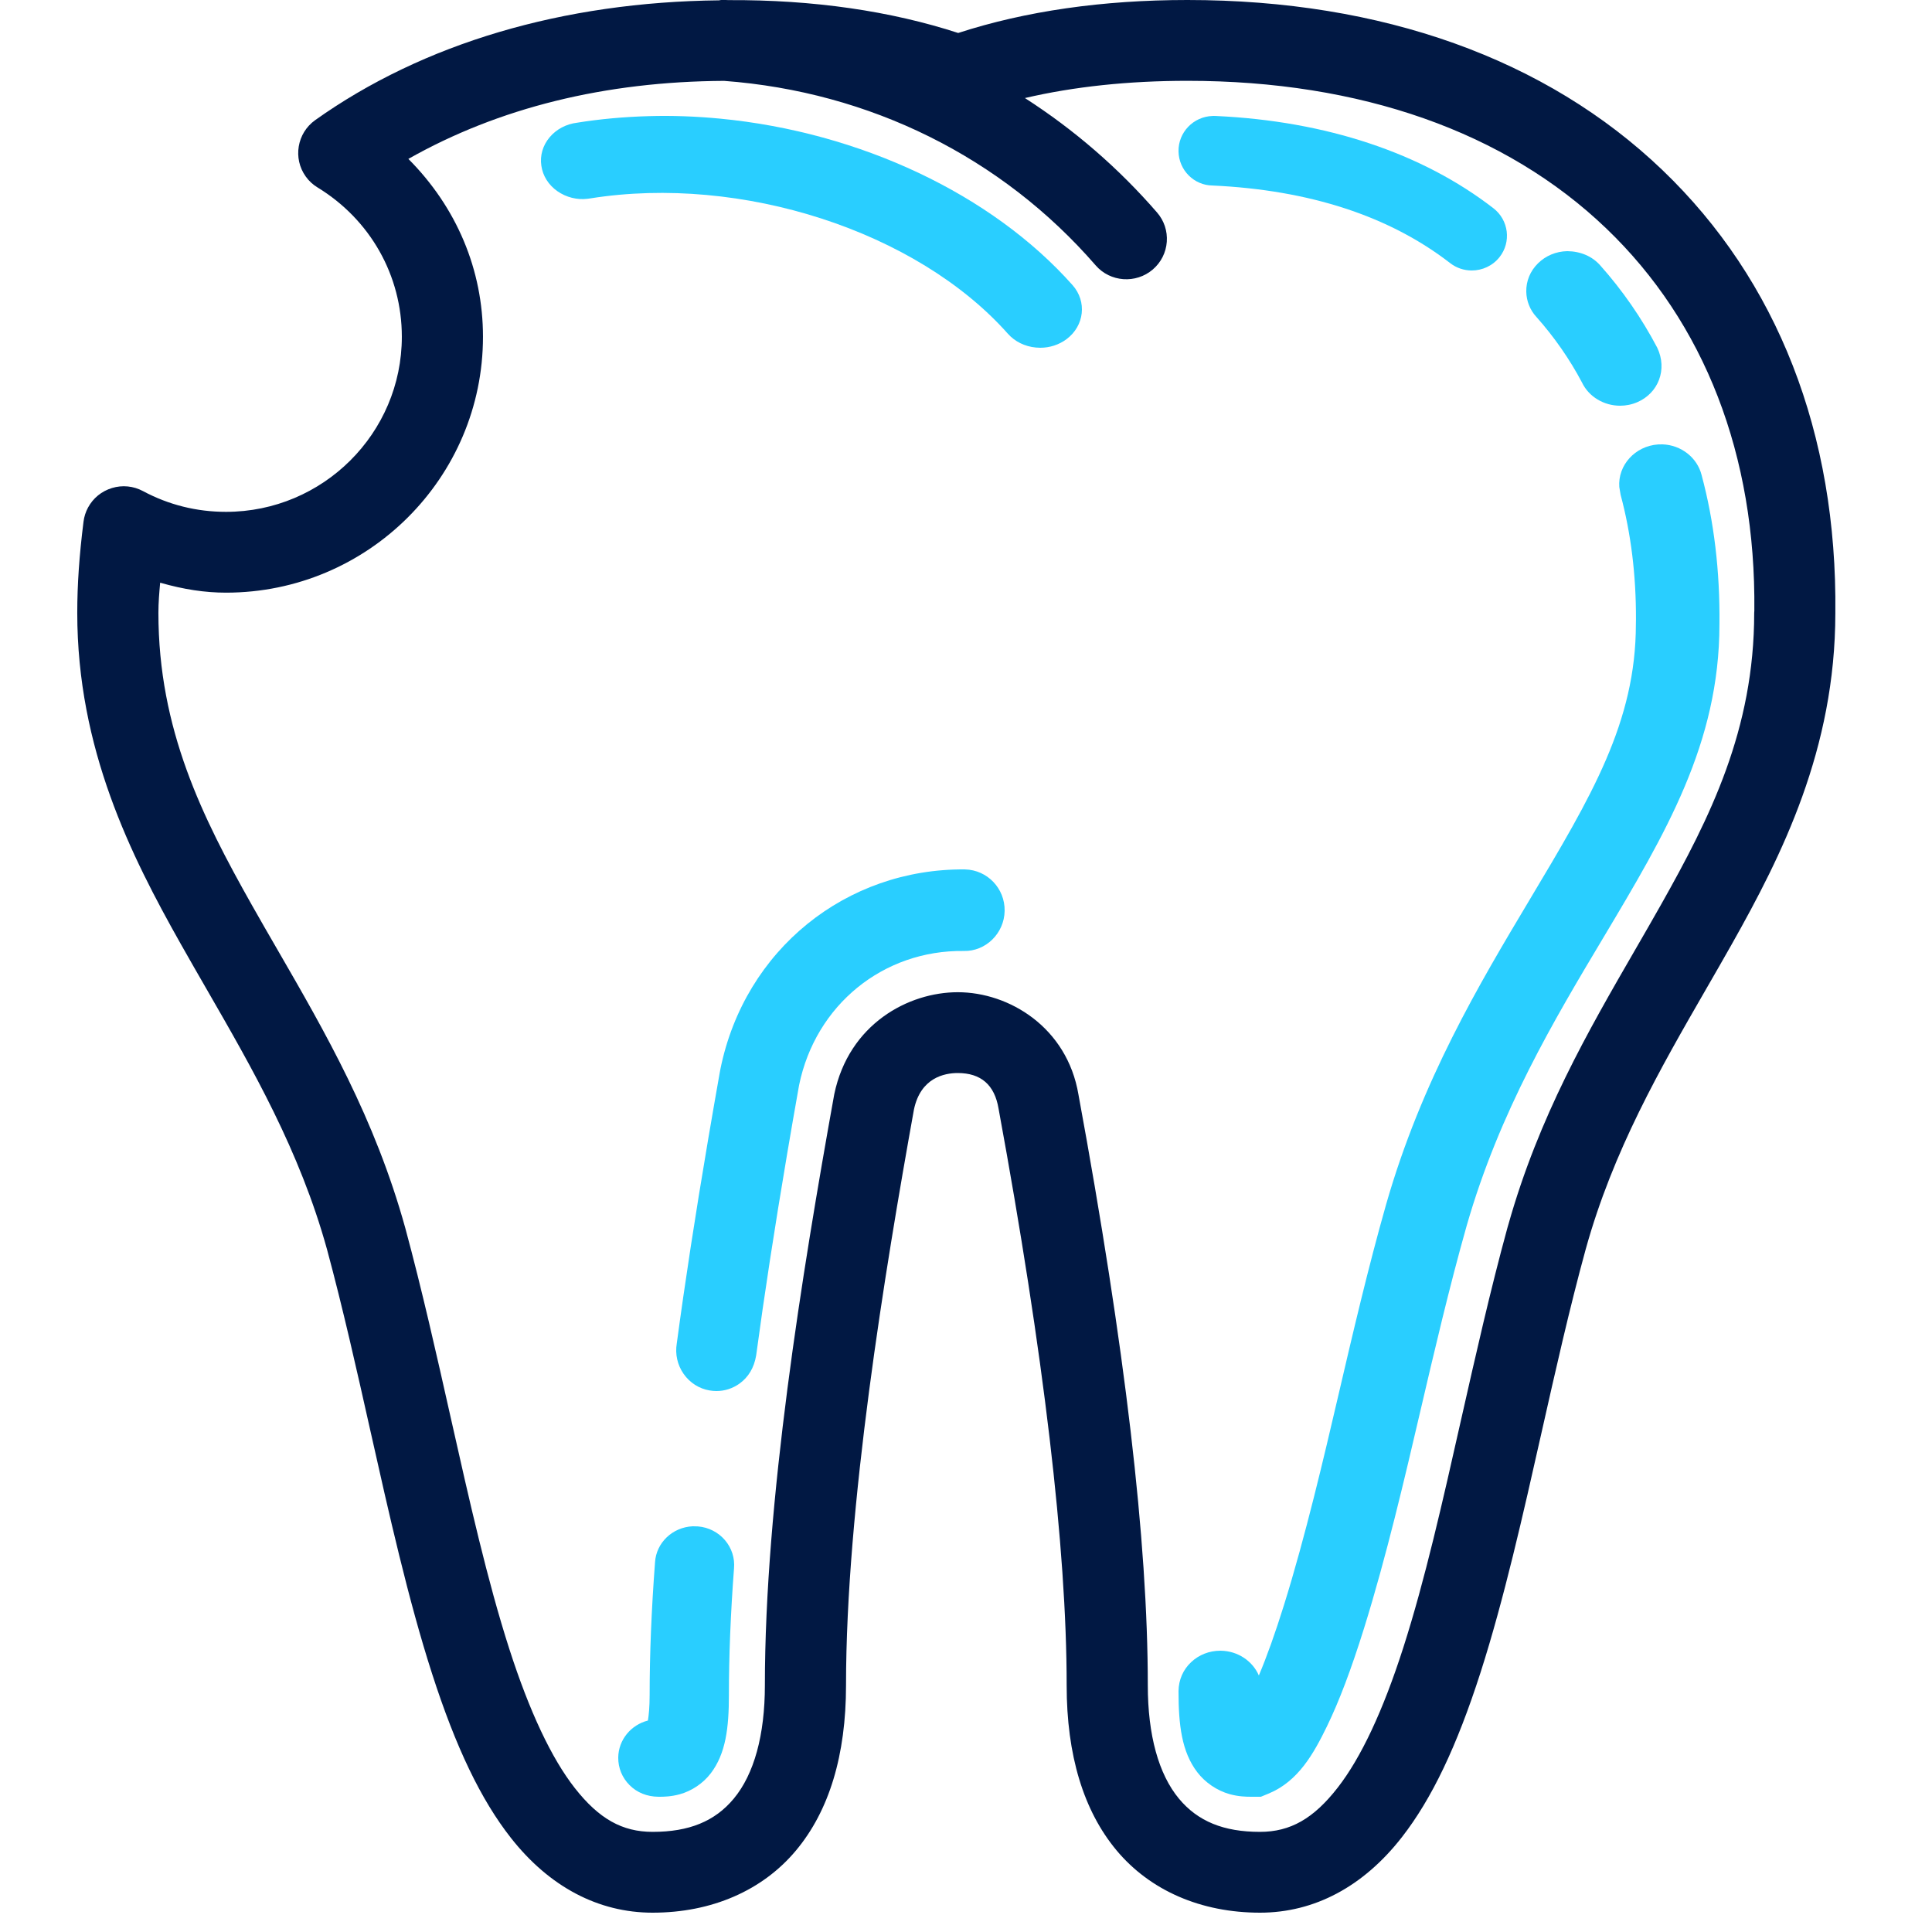
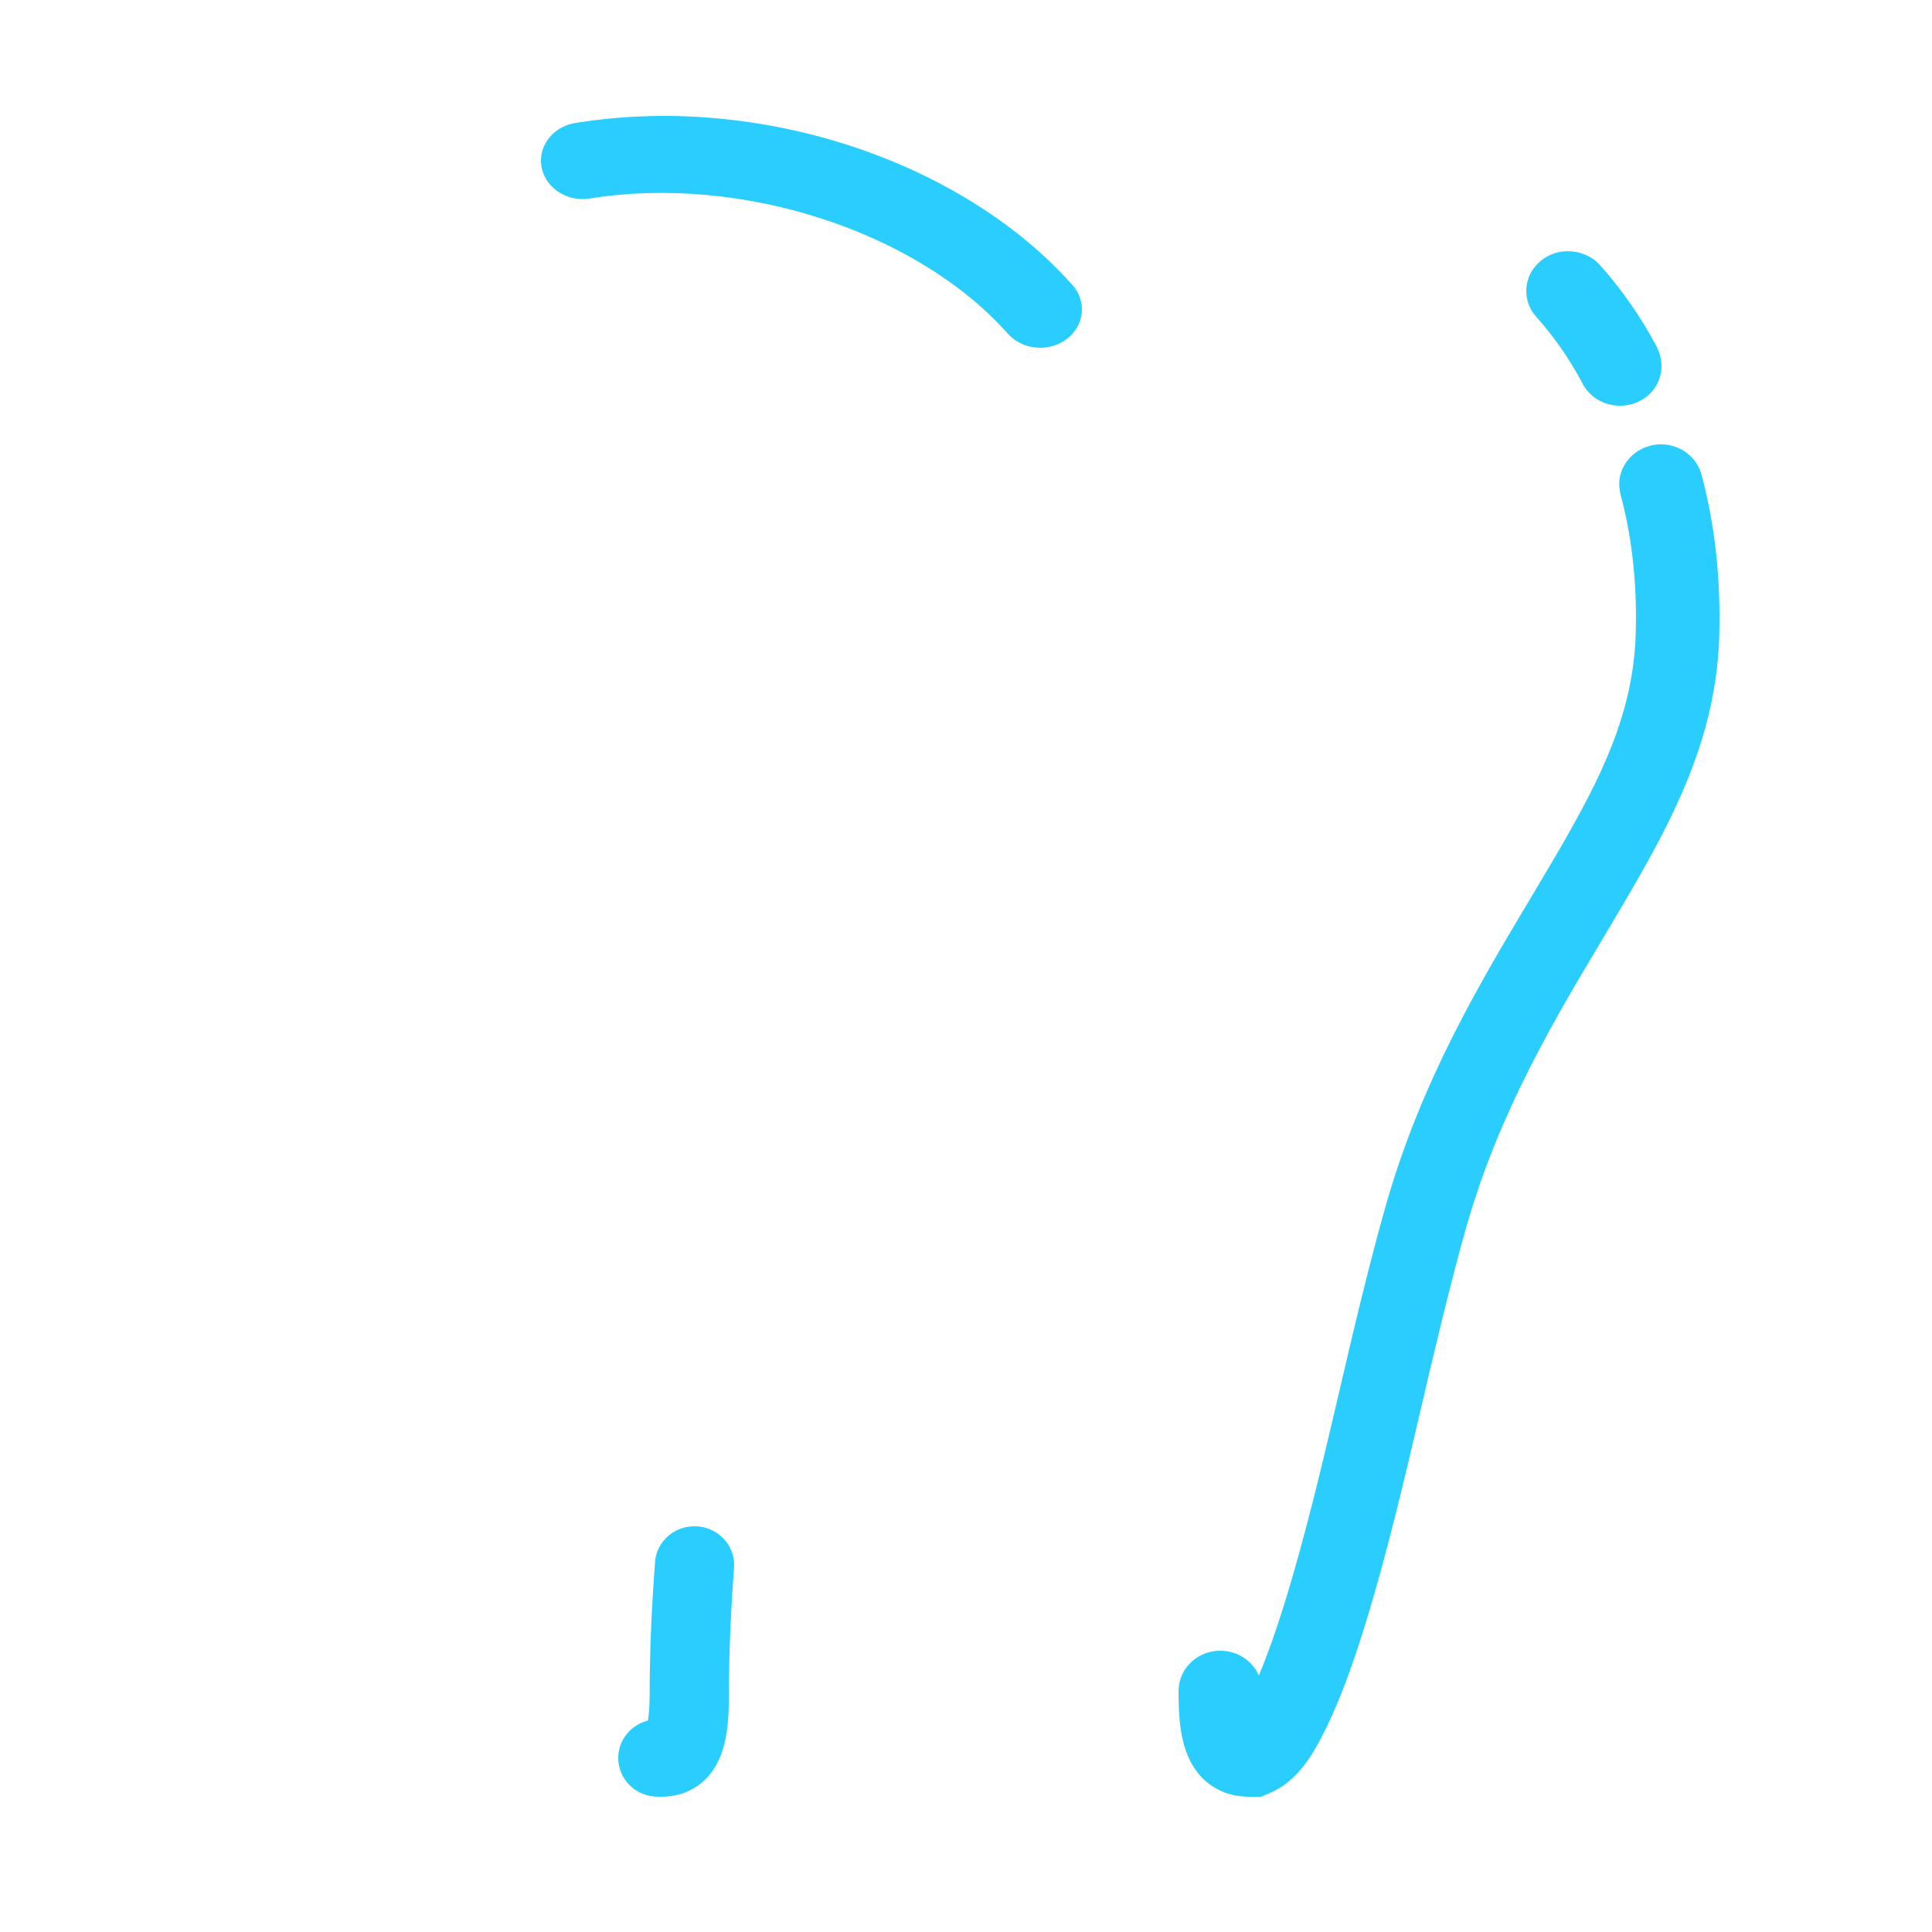
<svg xmlns="http://www.w3.org/2000/svg" width="100px" height="100px" viewBox="0 0 100 100" version="1.1">
  <title>dental_icon</title>
  <g id="dental_icon" stroke="none" stroke-width="1" fill="none" fill-rule="evenodd">
-     <rect fill="#FFFFFF" x="0" y="0" width="100" height="100" />
    <g transform="translate(4, 0)">
      <g id="dark-blue" fill="#011843">
-         <path d="M61.217,94.817 C59.333,94.817 58.001,94.272 57.026,93.103 C55.969,91.836 55.41,89.804 55.41,87.23 C55.41,79.787 54.235,69.78 51.82,56.65 C51.232,53.176 48.234,51.357 45.574,51.357 C43.026,51.357 39.941,52.991 39.181,56.638 C37.51,65.914 35.59,77.775 35.59,87.23 C35.59,89.804 35.032,91.836 33.975,93.103 C32.999,94.272 31.666,94.817 29.78,94.817 C28.204,94.817 27.001,94.141 25.754,92.552 C24.547,91.013 23.406,88.592 22.364,85.356 C21.229,81.831 20.301,77.7 19.318,73.326 C18.593,70.096 17.842,66.757 16.977,63.561 C15.401,57.873 12.837,53.438 10.358,49.149 C9.904,48.365 9.456,47.591 9.024,46.823 C6.481,42.309 4.199,37.759 4.199,31.722 C4.199,31.192 4.243,30.676 4.29,30.16 C5.51,30.51 6.612,30.676 7.699,30.676 C15.034,30.676 20.999,24.733 20.999,17.43 C20.999,13.967 19.636,10.732 17.137,8.225 C21.816,5.576 27.323,4.218 33.478,4.186 C41.026,4.749 47.856,8.139 52.709,13.733 C53.464,14.605 54.795,14.699 55.672,13.946 C56.096,13.581 56.352,13.072 56.393,12.516 C56.433,11.958 56.254,11.418 55.886,10.996 C53.897,8.702 51.603,6.717 49.05,5.075 C51.585,4.483 54.408,4.183 57.46,4.183 C66.427,4.183 73.922,6.824 79.137,11.821 C84.237,16.707 86.888,23.575 86.804,31.607 L86.797,31.722 C86.797,37.762 84.517,42.311 81.975,46.823 C81.542,47.593 81.093,48.368 80.639,49.154 C78.187,53.397 75.653,57.783 74.073,63.382 L74.02,63.565 C73.142,66.769 72.378,70.156 71.637,73.433 C70.669,77.735 69.753,81.796 68.633,85.285 C67.589,88.542 66.446,90.98 65.238,92.529 C63.989,94.134 62.787,94.817 61.217,94.817 M82.049,8.805 C76.038,3.045 67.535,3.58025241e-14 57.46,3.58025241e-14 C53.073,3.58025241e-14 49.083,0.574 45.596,1.707 C42.11,0.574 38.117,-0.017 33.699,0.006 C33.627,-0.001 33.555,-0.003 33.507,-0.003 C33.377,-0.006 33.248,0.004 33.231,0.017 C25.132,0.102 17.898,2.246 12.312,6.219 C11.372,6.891 11.153,8.199 11.825,9.136 C11.989,9.366 12.195,9.557 12.437,9.703 C15.168,11.371 16.799,14.259 16.799,17.43 C16.799,22.427 12.717,26.493 7.699,26.493 C6.179,26.493 4.731,26.132 3.399,25.418 C2.904,25.154 2.336,25.096 1.8,25.259 C1.262,25.421 0.821,25.78 0.555,26.273 C0.435,26.497 0.356,26.741 0.323,27.001 C0.103,28.752 -0.001,30.252 -0.001,31.722 C-0.001,38.763 2.767,44.266 5.361,48.868 C5.804,49.653 6.253,50.434 6.704,51.216 C9.067,55.315 11.509,59.552 12.927,64.671 C13.74,67.68 14.466,70.909 15.166,74.035 C16.133,78.349 17.134,82.814 18.365,86.633 C19.594,90.45 20.89,93.151 22.444,95.129 C24.434,97.661 26.969,99 29.78,99 C32.834,99 35.47,97.855 37.204,95.776 C38.921,93.72 39.79,90.843 39.79,87.23 C39.79,78.011 41.799,65.795 43.306,57.427 C43.651,55.786 44.875,55.54 45.574,55.54 C46.771,55.54 47.479,56.15 47.685,57.381 C50.024,70.102 51.21,80.145 51.21,87.23 C51.21,90.844 52.079,93.72 53.793,95.775 C55.53,97.855 58.165,99 61.217,99 C64.031,99 66.569,97.649 68.56,95.094 C70.113,93.102 71.406,90.388 72.636,86.557 C73.847,82.778 74.836,78.39 75.791,74.144 C76.505,70.975 77.242,67.698 78.072,64.675 C79.491,59.552 81.933,55.315 84.295,51.216 C84.747,50.434 85.196,49.653 85.639,48.868 C88.229,44.271 90.994,38.776 90.997,31.737 C91.099,22.442 88.005,14.513 82.049,8.805" id="Fill-1" />
-       </g>
+         </g>
      <g id="light-blue" transform="translate(24, 6)" fill="#29CEFF">
-         <path d="M34.759,3.602 C39.78,3.834 43.918,5.186 47.059,7.618 C47.392,7.876 47.786,8 48.178,8 C48.72,8 49.257,7.762 49.615,7.309 C50.232,6.529 50.093,5.396 49.303,4.782 C45.609,1.92 40.639,0.266 34.948,0.004 L34.81,0 L34.755,0.003 C33.768,0.037 32.984,0.851 33,1.833 C33.016,2.815 33.808,3.593 34.759,3.602 L34.759,3.602 Z" id="Fill-4" />
        <path d="M9.276,0.141 C8.044,0.023 6.795,-0.025 5.566,0.012 C4.294,0.048 3.035,0.163 1.879,0.35 C1.305,0.419 0.797,0.689 0.445,1.109 C0.093,1.531 -0.058,2.053 0.02,2.577 C0.095,3.104 0.389,3.571 0.847,3.894 C1.307,4.215 1.875,4.358 2.417,4.288 L2.561,4.268 C10.376,3.024 19.455,5.968 24.164,11.27 C24.528,11.681 25.047,11.936 25.622,11.989 C25.696,11.996 25.77,12 25.844,12 C26.34,12 26.817,11.844 27.207,11.553 C28.13,10.859 28.267,9.606 27.516,8.759 C23.341,4.06 16.524,0.838 9.276,0.141" id="Fill-6" />
        <path d="M51.519,10.399 C52.448,11.442 53.25,12.598 53.88,13.791 C54.242,14.55 55.031,15 55.857,15 C56.156,15 56.46,14.941 56.749,14.816 C57.835,14.346 58.319,13.123 57.776,11.992 C56.967,10.455 55.974,9.023 54.838,7.748 C54.413,7.26 53.805,7.008 53.121,7 C52.543,7.012 52.004,7.236 51.604,7.633 C51.201,8.03 50.989,8.552 51,9.097 C51.008,9.582 51.197,10.05 51.519,10.399" id="Fill-8" />
        <path d="M60.075,18.591 C59.849,17.687 59.015,17.032 58.05,17 L57.822,17.004 C56.629,17.086 55.731,18.084 55.815,19.21 L55.883,19.613 C56.419,21.606 56.686,23.775 56.677,26.06 L56.673,26.299 C56.673,31.367 54.378,35.209 51.177,40.565 C48.556,44.953 45.583,49.929 43.745,56.341 C42.817,59.607 42.026,62.991 41.248,66.33 C40.54,69.363 39.571,73.518 38.455,77.089 C38.007,78.525 37.573,79.742 37.158,80.722 C36.836,79.981 36.078,79.454 35.191,79.441 L35.161,79.441 C34.595,79.441 34.06,79.649 33.655,80.031 C33.241,80.418 33.009,80.937 33,81.532 C33,83.284 33.164,84.669 33.967,85.724 C34.38,86.266 34.991,86.682 35.647,86.865 C36.107,86.992 36.502,87 36.764,87 L36.818,87 L37.263,87 L37.68,86.828 C39.202,86.191 39.998,84.763 40.683,83.355 C41.311,82.065 41.939,80.405 42.6,78.287 C43.759,74.575 44.738,70.374 45.482,67.187 C46.238,63.952 47.019,60.606 47.916,57.44 C49.611,51.532 52.447,46.786 54.979,42.549 C58.207,37.144 60.995,32.476 60.998,26.32 C61.03,23.581 60.717,20.972 60.075,18.591" id="Fill-10" />
-         <path d="M21.95,39.001 C15.799,38.944 10.553,43.15 9.293,49.312 L9.25,49.539 C9.052,50.665 8.847,51.828 8.646,53.02 C7.985,56.914 7.455,60.37 7.03,63.536 C6.937,64.092 7.063,64.652 7.384,65.112 C7.706,65.572 8.185,65.878 8.728,65.969 C8.847,65.99 8.966,66 9.083,66 C9.51,66 9.924,65.868 10.279,65.612 C10.733,65.285 11.033,64.798 11.139,64.155 C11.56,61.033 12.083,57.623 12.741,53.734 C12.94,52.553 13.142,51.401 13.361,50.166 C14.213,46.015 17.714,43.169 21.886,43.222 C23.019,43.25 23.98,42.313 24,41.146 C24.018,39.988 23.111,39.03 21.95,39.001" id="Fill-12" />
        <path d="M8.129,73.007 L7.857,73 C6.802,73.047 5.963,73.859 5.904,74.867 C5.718,77.331 5.625,79.641 5.625,81.729 C5.625,82.348 5.582,82.776 5.536,83.055 C4.662,83.277 4.011,84.049 4,84.97 C3.995,85.507 4.201,86.012 4.585,86.397 C4.968,86.781 5.481,86.995 6.091,87 L6.131,87 C6.365,87 6.735,86.993 7.18,86.872 C7.809,86.699 8.396,86.302 8.792,85.783 C9.569,84.762 9.728,83.424 9.728,81.729 C9.728,79.723 9.816,77.514 9.992,75.184 C10.041,74.649 9.874,74.129 9.524,73.718 C9.171,73.307 8.677,73.053 8.129,73.007" id="Fill-14" />
      </g>
    </g>
  </g>
</svg>